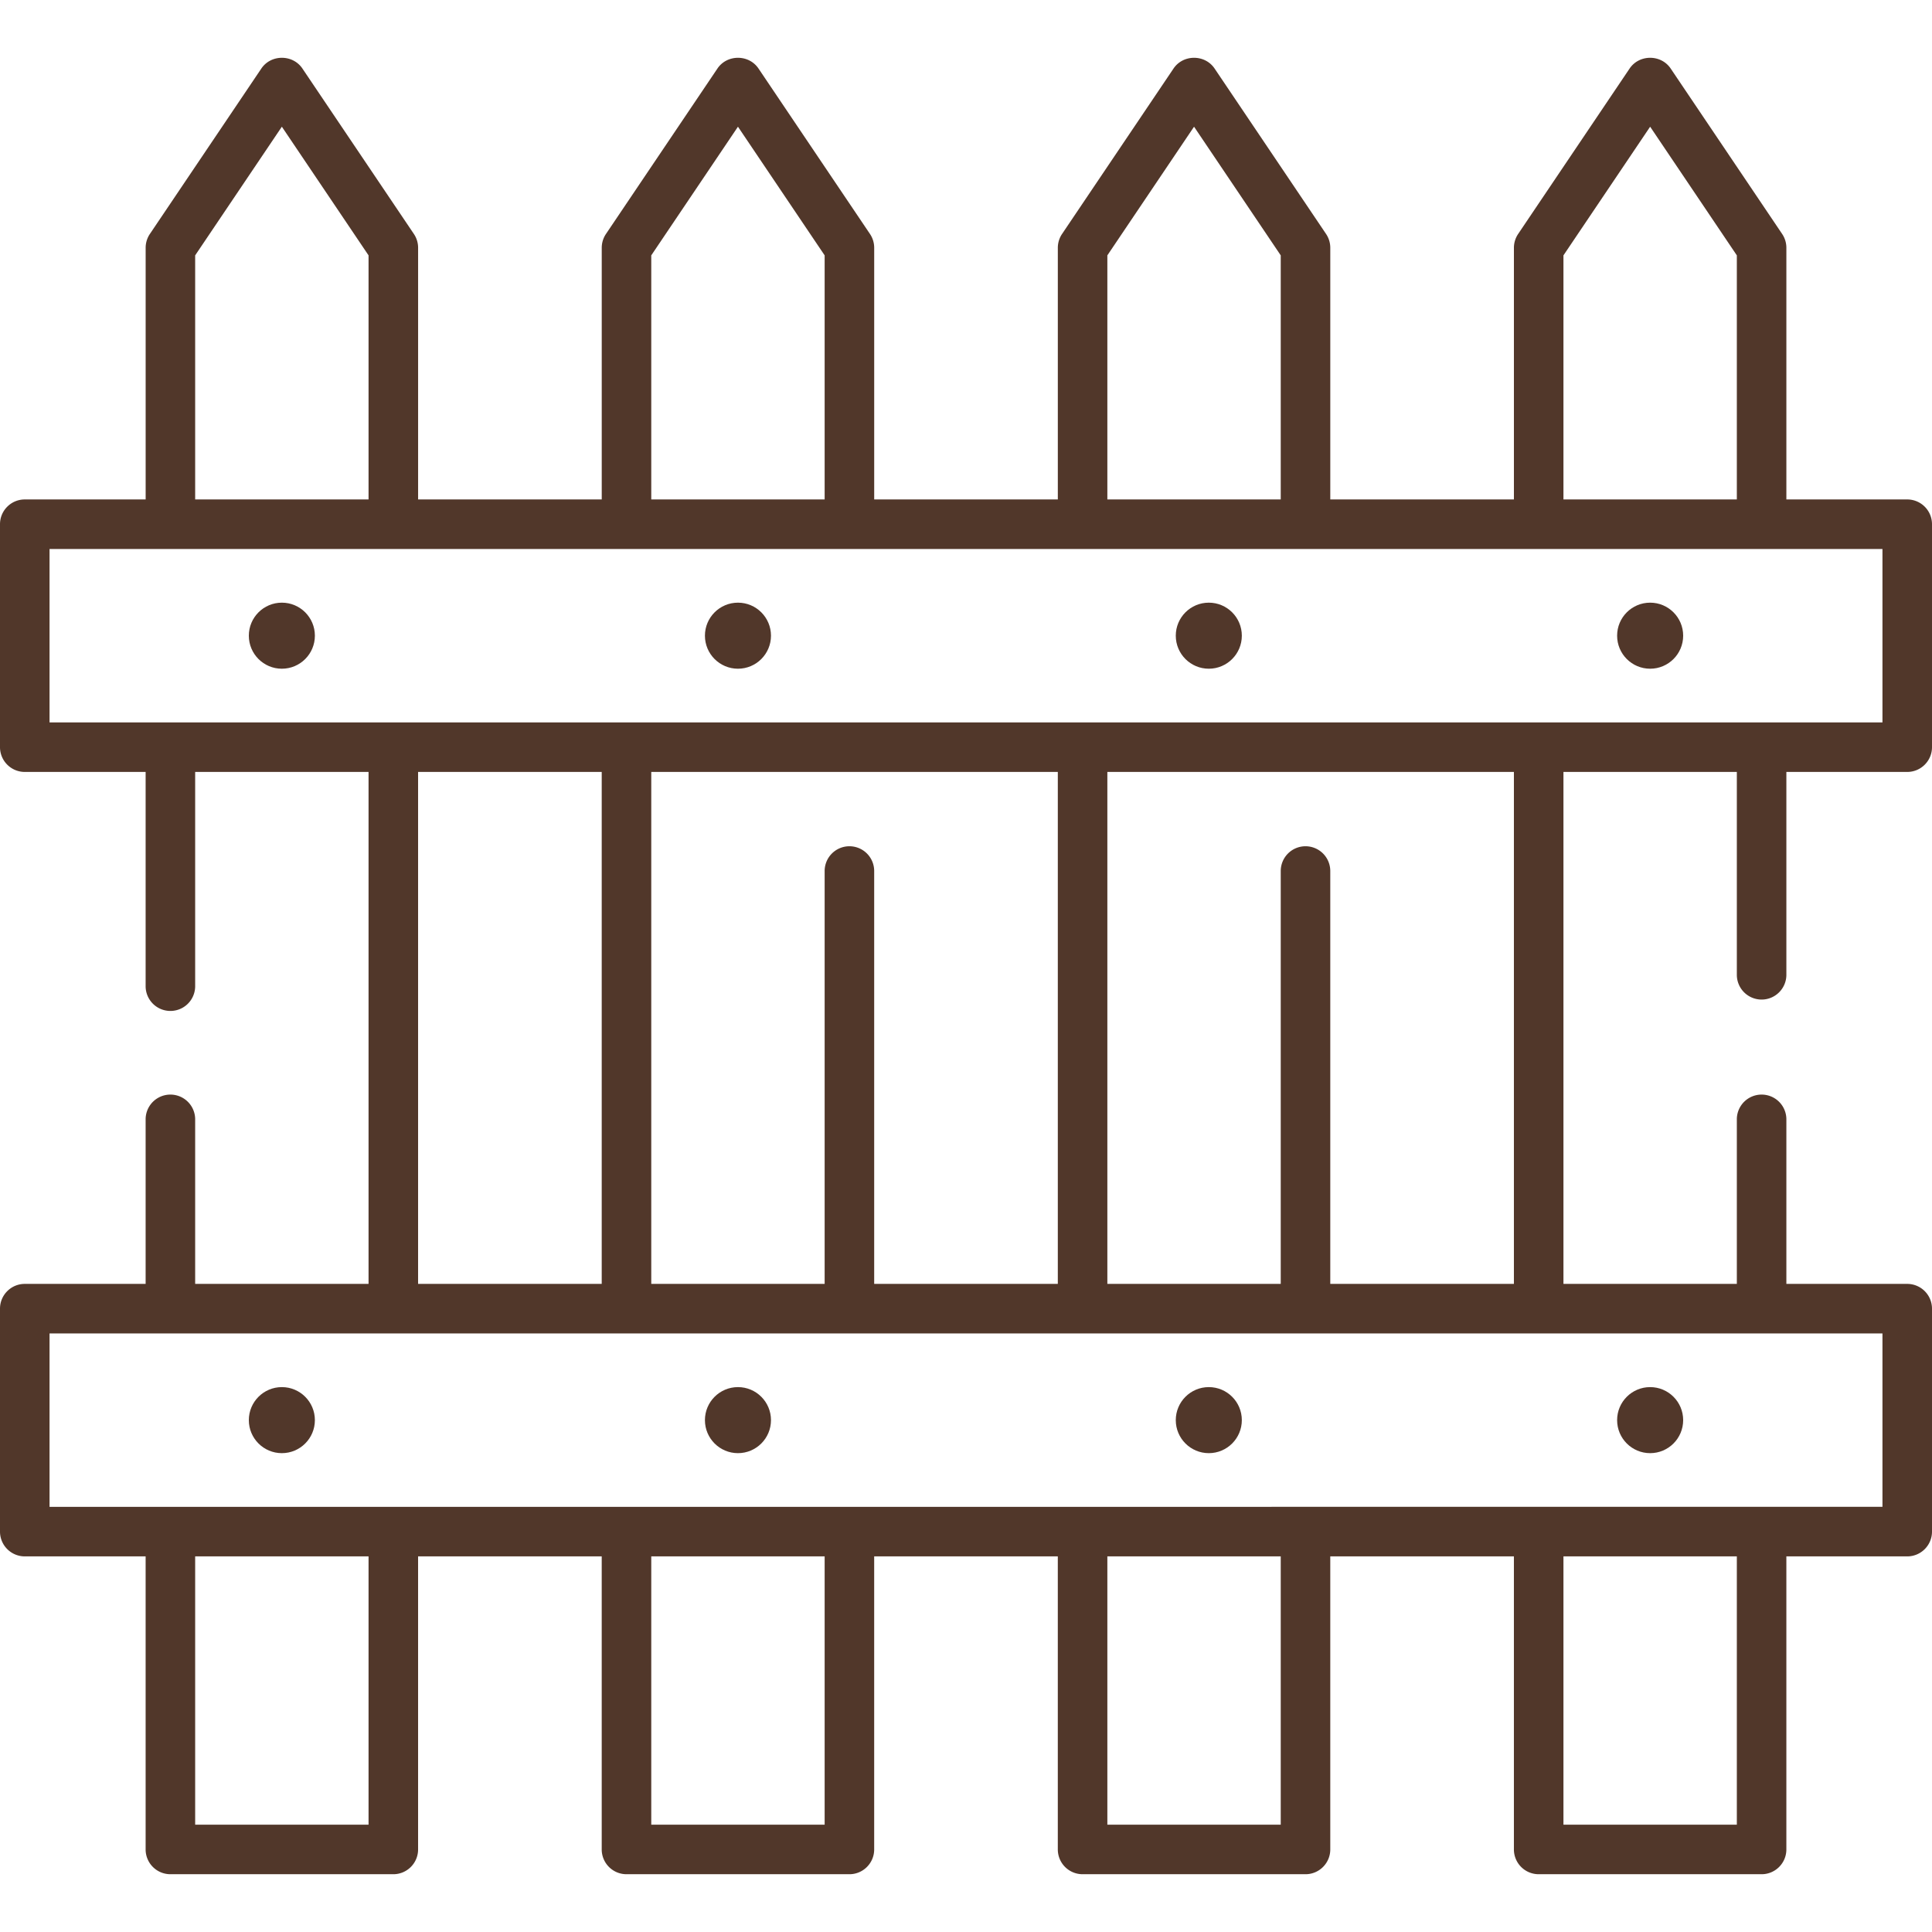
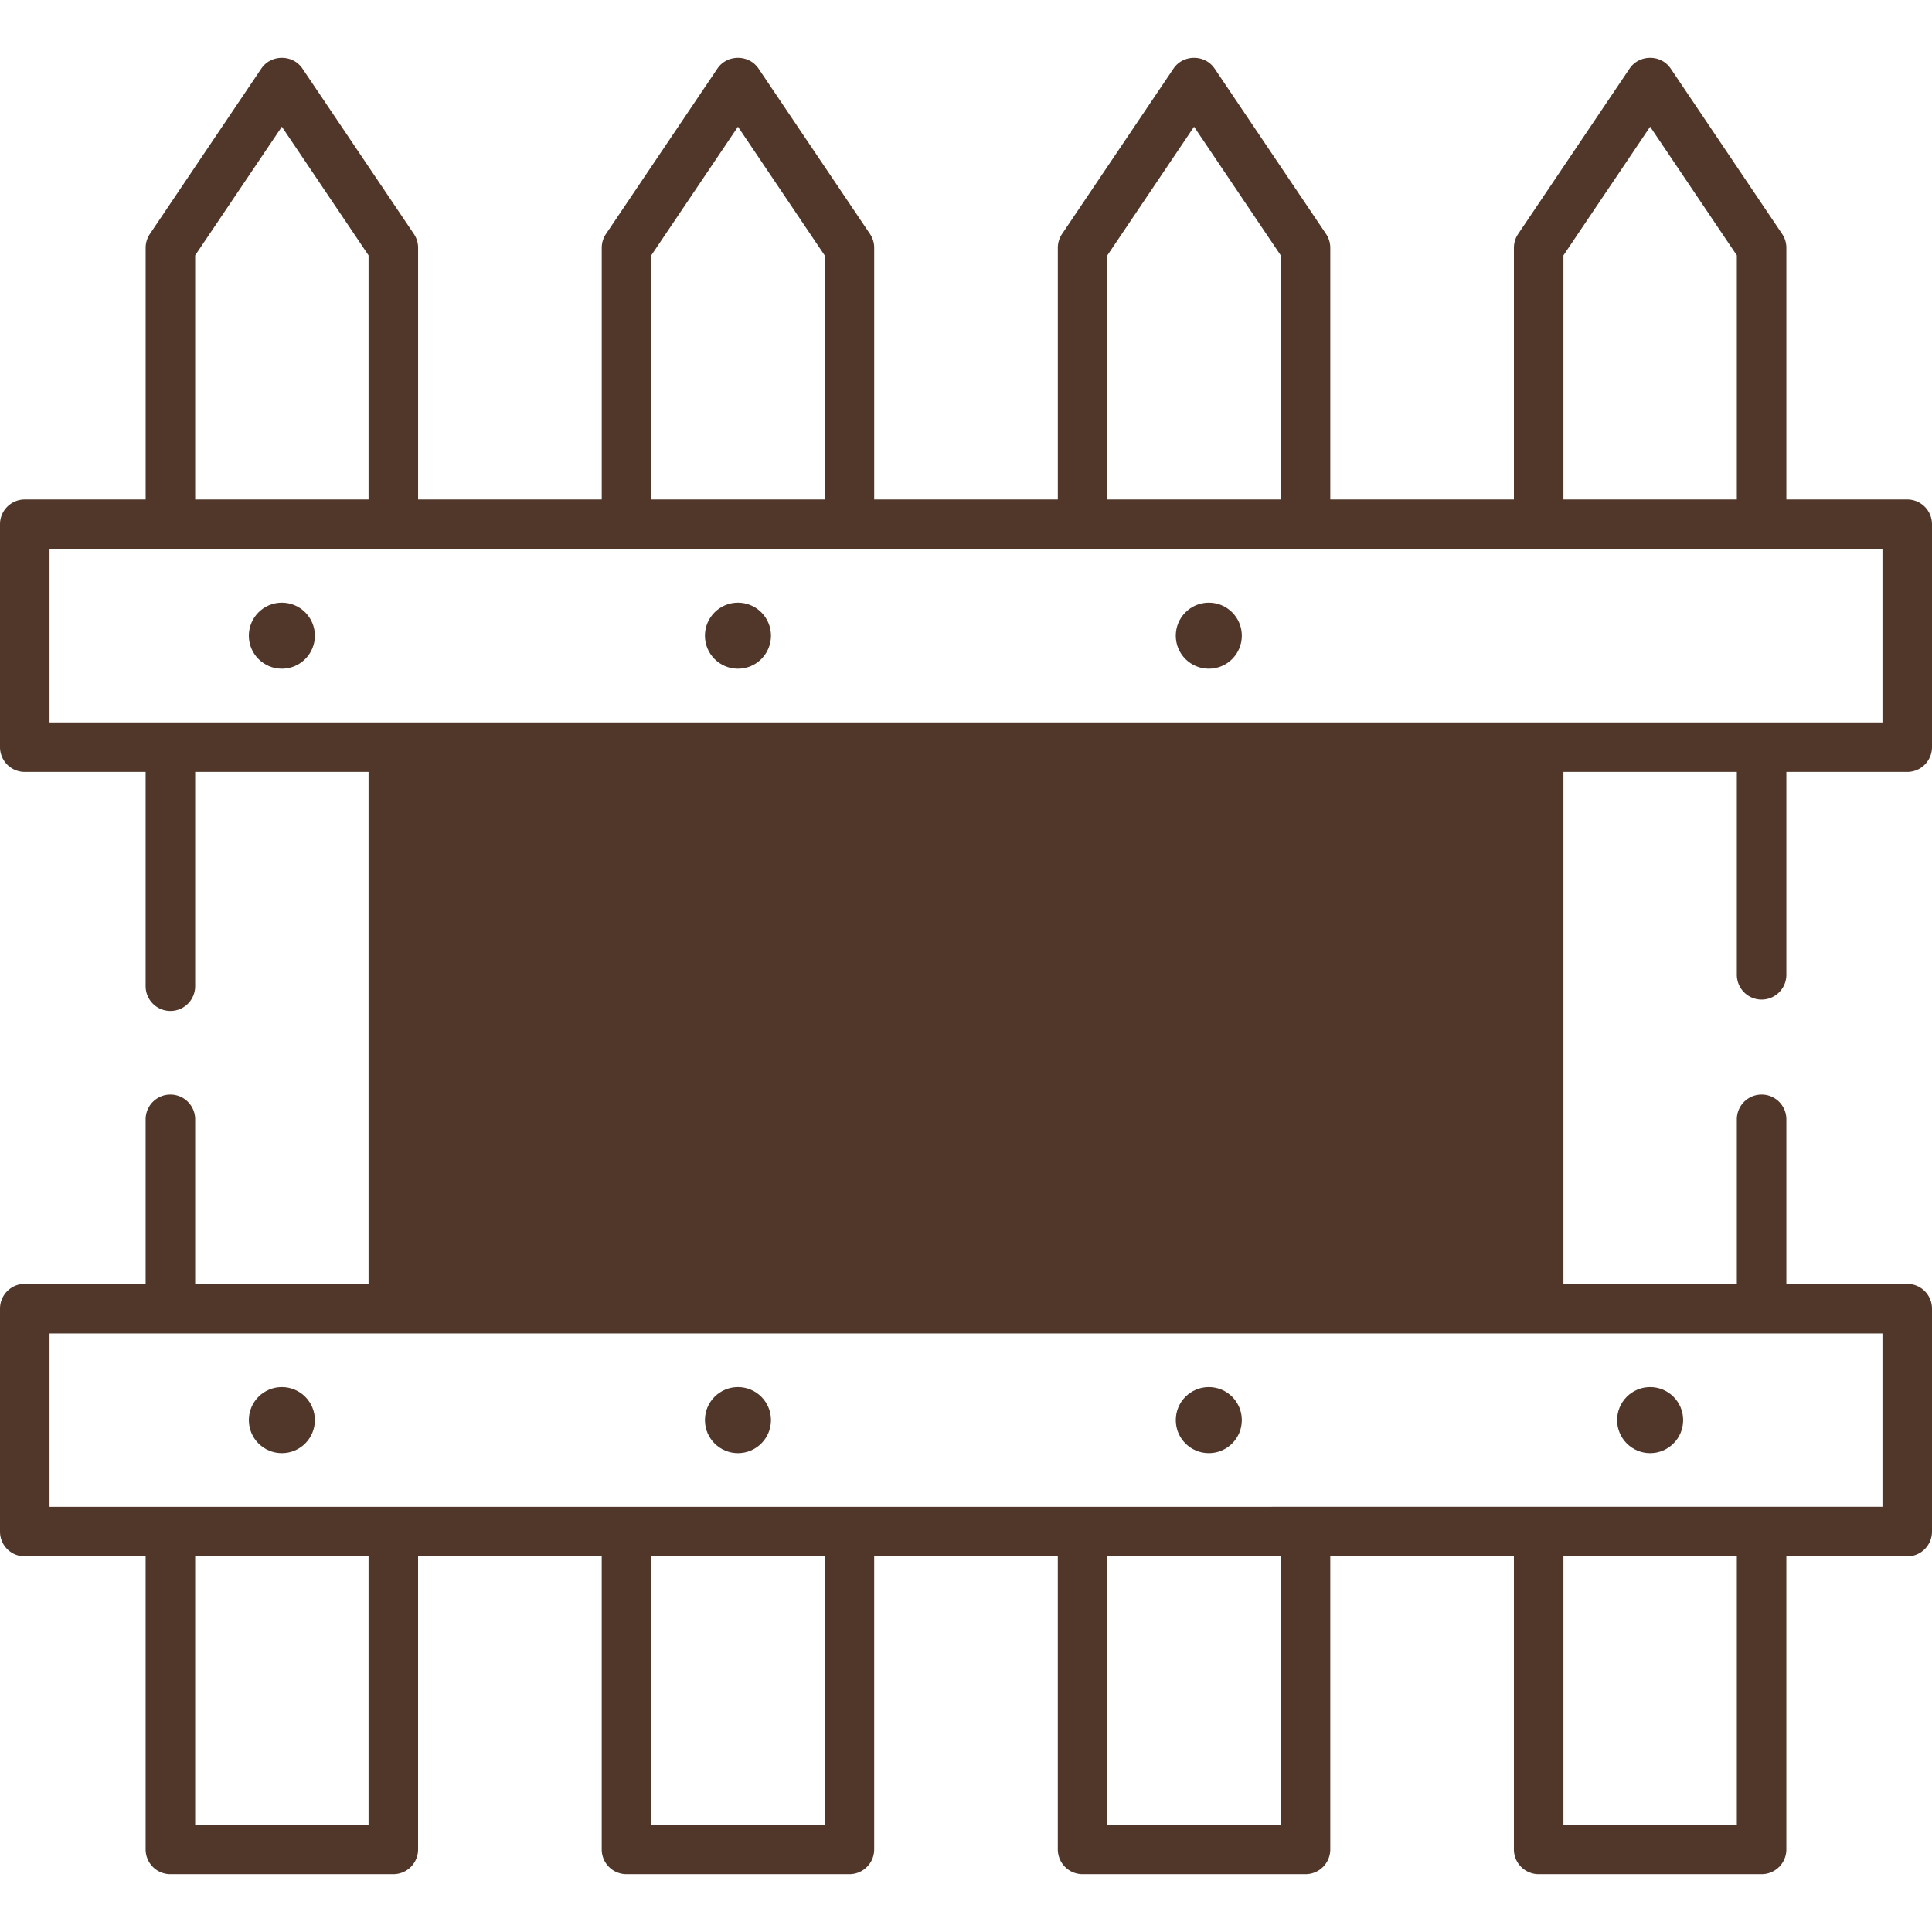
<svg xmlns="http://www.w3.org/2000/svg" version="1.1" width="512" height="512" x="0" y="0" viewBox="0 0 468 468" style="enable-background:new 0 0 512 512" xml:space="preserve" class="">
  <g>
    <circle cx="68.276" cy="344.007" r="8" fill="#51372a" data-original="#000000" opacity="1" class="" />
    <circle cx="178.759" cy="344.007" r="8" fill="#51372a" data-original="#000000" opacity="1" class="" />
    <circle cx="292.816" cy="344.007" r="8" fill="#51372a" data-original="#000000" opacity="1" class="" />
    <circle cx="399.724" cy="344.007" r="8" fill="#51372a" data-original="#000000" opacity="1" class="" />
-     <path d="M426.724 242.13c3.313 0 6-2.687 6-6.001v-49.138H462c3.313 0 6-2.687 6-6.001v-54.006a6.001 6.001 0 0 0-6-6.001h-29.276V60.026a5.994 5.994 0 0 0-1.024-3.353l-27-40.072c-2.337-3.469-7.614-3.469-9.951 0l-27 40.072a5.997 5.997 0 0 0-1.024 3.353v60.958h-44.482V60.026a5.994 5.994 0 0 0-1.024-3.353l-27-40.072c-2.337-3.469-7.614-3.469-9.951 0l-27 40.072a5.997 5.997 0 0 0-1.024 3.353v60.958h-44.482V60.026a5.994 5.994 0 0 0-1.024-3.353l-27-40.072c-2.337-3.469-7.614-3.469-9.951 0l-27 40.072a5.997 5.997 0 0 0-1.024 3.353v60.958h-44.482V60.026a5.994 5.994 0 0 0-1.024-3.353l-27-40.072c-2.337-3.469-7.614-3.469-9.951 0l-27 40.072a5.997 5.997 0 0 0-1.024 3.353v60.958H6c-3.313 0-6 2.687-6 6.001v54.006a6.001 6.001 0 0 0 6 6.001h29.276v52.005a6.001 6.001 0 0 0 12 0v-52.005h42v124.013h-42v-39.966a6.001 6.001 0 0 0-12 0v39.966H6c-3.313 0-6 2.687-6 6.001v54.006a6.001 6.001 0 0 0 6 6.001h29.276v70.989a6.001 6.001 0 0 0 6 6.001h54c3.313 0 6-2.687 6-6.001v-70.989h44.482v70.989a6.001 6.001 0 0 0 6 6.001h54c3.313 0 6-2.687 6-6.001v-70.989h44.482v70.989a6.001 6.001 0 0 0 6 6.001h54c3.313 0 6-2.687 6-6.001v-70.989h44.482v70.989a6.001 6.001 0 0 0 6 6.001h54c3.313 0 6-2.687 6-6.001v-70.989H462c3.313 0 6-2.687 6-6.001v-54.006a6.001 6.001 0 0 0-6-6.001h-29.276v-39.966a6.001 6.001 0 0 0-12 0v39.966h-42V186.991h42v49.138a6 6 0 0 0 6 6.001zm-48-180.27 21-31.167 21 31.167v59.124h-42zm-110.483 0 21-31.167 21 31.167v59.124h-42zm-110.482 0 21-31.167 21 31.167v59.124h-42zm-110.483 0 21-31.167 21 31.167v59.124h-42zm42 380.139h-42v-64.988h42zm110.483 0h-42v-64.988h42zm110.482 0h-42v-64.988h42zm110.483 0h-42v-64.988h42zM456 323.005v42.004H12v-42.004zm-354.724-12.001V186.991h44.482v124.013zm104.483-106.011a6 6 0 0 0-6 6.001v100.01h-42V186.991h98.482v124.013h-44.482v-100.01a6 6 0 0 0-6-6.001zm110.482 0a6 6 0 0 0-6 6.001v100.01h-42V186.991h98.482v124.013h-44.482v-100.01a6 6 0 0 0-6-6.001zM12 174.989v-42.004h444v42.004z" fill="#51372a" data-original="#000000" opacity="1" class="" />
+     <path d="M426.724 242.13c3.313 0 6-2.687 6-6.001v-49.138H462c3.313 0 6-2.687 6-6.001v-54.006a6.001 6.001 0 0 0-6-6.001h-29.276V60.026a5.994 5.994 0 0 0-1.024-3.353l-27-40.072c-2.337-3.469-7.614-3.469-9.951 0l-27 40.072a5.997 5.997 0 0 0-1.024 3.353v60.958h-44.482V60.026a5.994 5.994 0 0 0-1.024-3.353l-27-40.072c-2.337-3.469-7.614-3.469-9.951 0l-27 40.072a5.997 5.997 0 0 0-1.024 3.353v60.958h-44.482V60.026a5.994 5.994 0 0 0-1.024-3.353l-27-40.072c-2.337-3.469-7.614-3.469-9.951 0l-27 40.072a5.997 5.997 0 0 0-1.024 3.353v60.958h-44.482V60.026a5.994 5.994 0 0 0-1.024-3.353l-27-40.072c-2.337-3.469-7.614-3.469-9.951 0l-27 40.072a5.997 5.997 0 0 0-1.024 3.353v60.958H6c-3.313 0-6 2.687-6 6.001v54.006a6.001 6.001 0 0 0 6 6.001h29.276v52.005a6.001 6.001 0 0 0 12 0v-52.005h42v124.013h-42v-39.966a6.001 6.001 0 0 0-12 0v39.966H6c-3.313 0-6 2.687-6 6.001v54.006a6.001 6.001 0 0 0 6 6.001h29.276v70.989a6.001 6.001 0 0 0 6 6.001h54c3.313 0 6-2.687 6-6.001v-70.989h44.482v70.989a6.001 6.001 0 0 0 6 6.001h54c3.313 0 6-2.687 6-6.001v-70.989h44.482v70.989a6.001 6.001 0 0 0 6 6.001h54c3.313 0 6-2.687 6-6.001v-70.989h44.482v70.989a6.001 6.001 0 0 0 6 6.001h54c3.313 0 6-2.687 6-6.001v-70.989H462c3.313 0 6-2.687 6-6.001v-54.006a6.001 6.001 0 0 0-6-6.001h-29.276v-39.966a6.001 6.001 0 0 0-12 0v39.966h-42V186.991h42v49.138a6 6 0 0 0 6 6.001zm-48-180.27 21-31.167 21 31.167v59.124h-42zm-110.483 0 21-31.167 21 31.167v59.124h-42zm-110.482 0 21-31.167 21 31.167v59.124h-42zm-110.483 0 21-31.167 21 31.167v59.124h-42zm42 380.139h-42v-64.988h42zm110.483 0h-42v-64.988h42zm110.482 0h-42v-64.988h42zm110.483 0h-42v-64.988h42zM456 323.005v42.004H12v-42.004m-354.724-12.001V186.991h44.482v124.013zm104.483-106.011a6 6 0 0 0-6 6.001v100.01h-42V186.991h98.482v124.013h-44.482v-100.01a6 6 0 0 0-6-6.001zm110.482 0a6 6 0 0 0-6 6.001v100.01h-42V186.991h98.482v124.013h-44.482v-100.01a6 6 0 0 0-6-6.001zM12 174.989v-42.004h444v42.004z" fill="#51372a" data-original="#000000" opacity="1" class="" />
    <circle cx="68.276" cy="153.987" r="8" fill="#51372a" data-original="#000000" opacity="1" class="" />
    <circle cx="178.759" cy="153.987" r="8" fill="#51372a" data-original="#000000" opacity="1" class="" />
    <circle cx="292.816" cy="153.987" r="8" fill="#51372a" data-original="#000000" opacity="1" class="" />
-     <circle cx="399.724" cy="153.987" r="8" fill="#51372a" data-original="#000000" opacity="1" class="" />
  </g>
</svg>